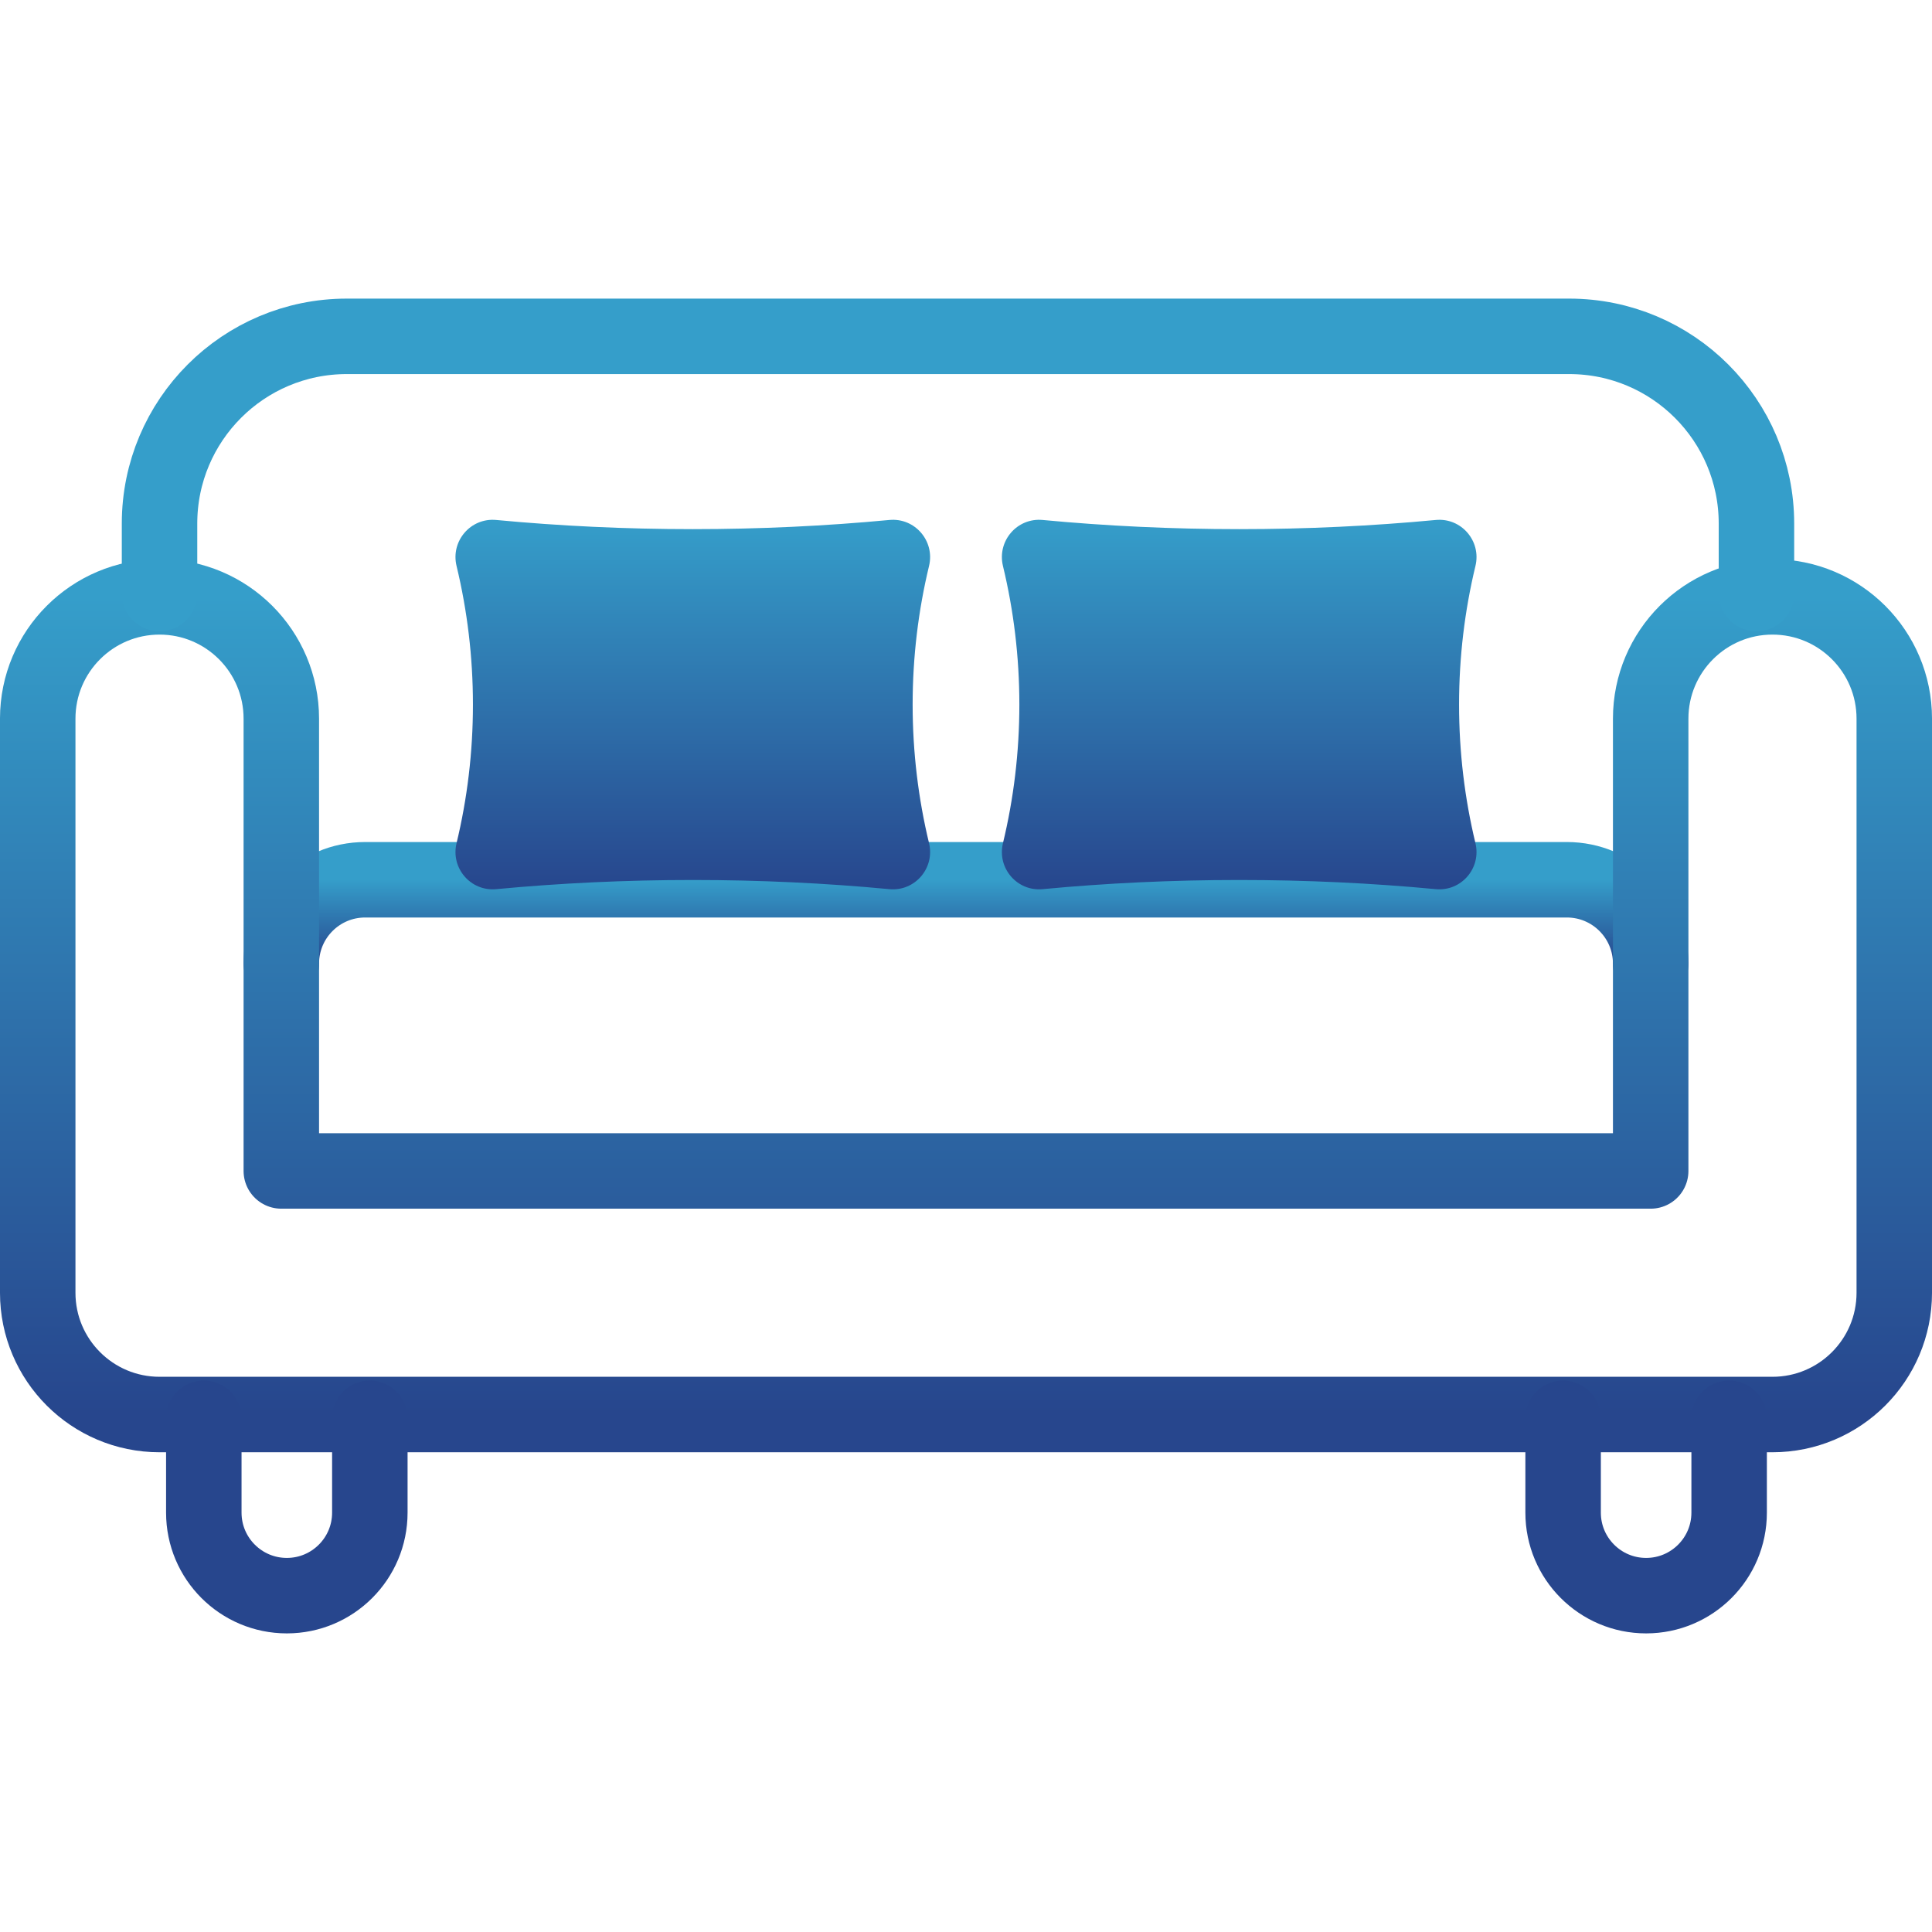
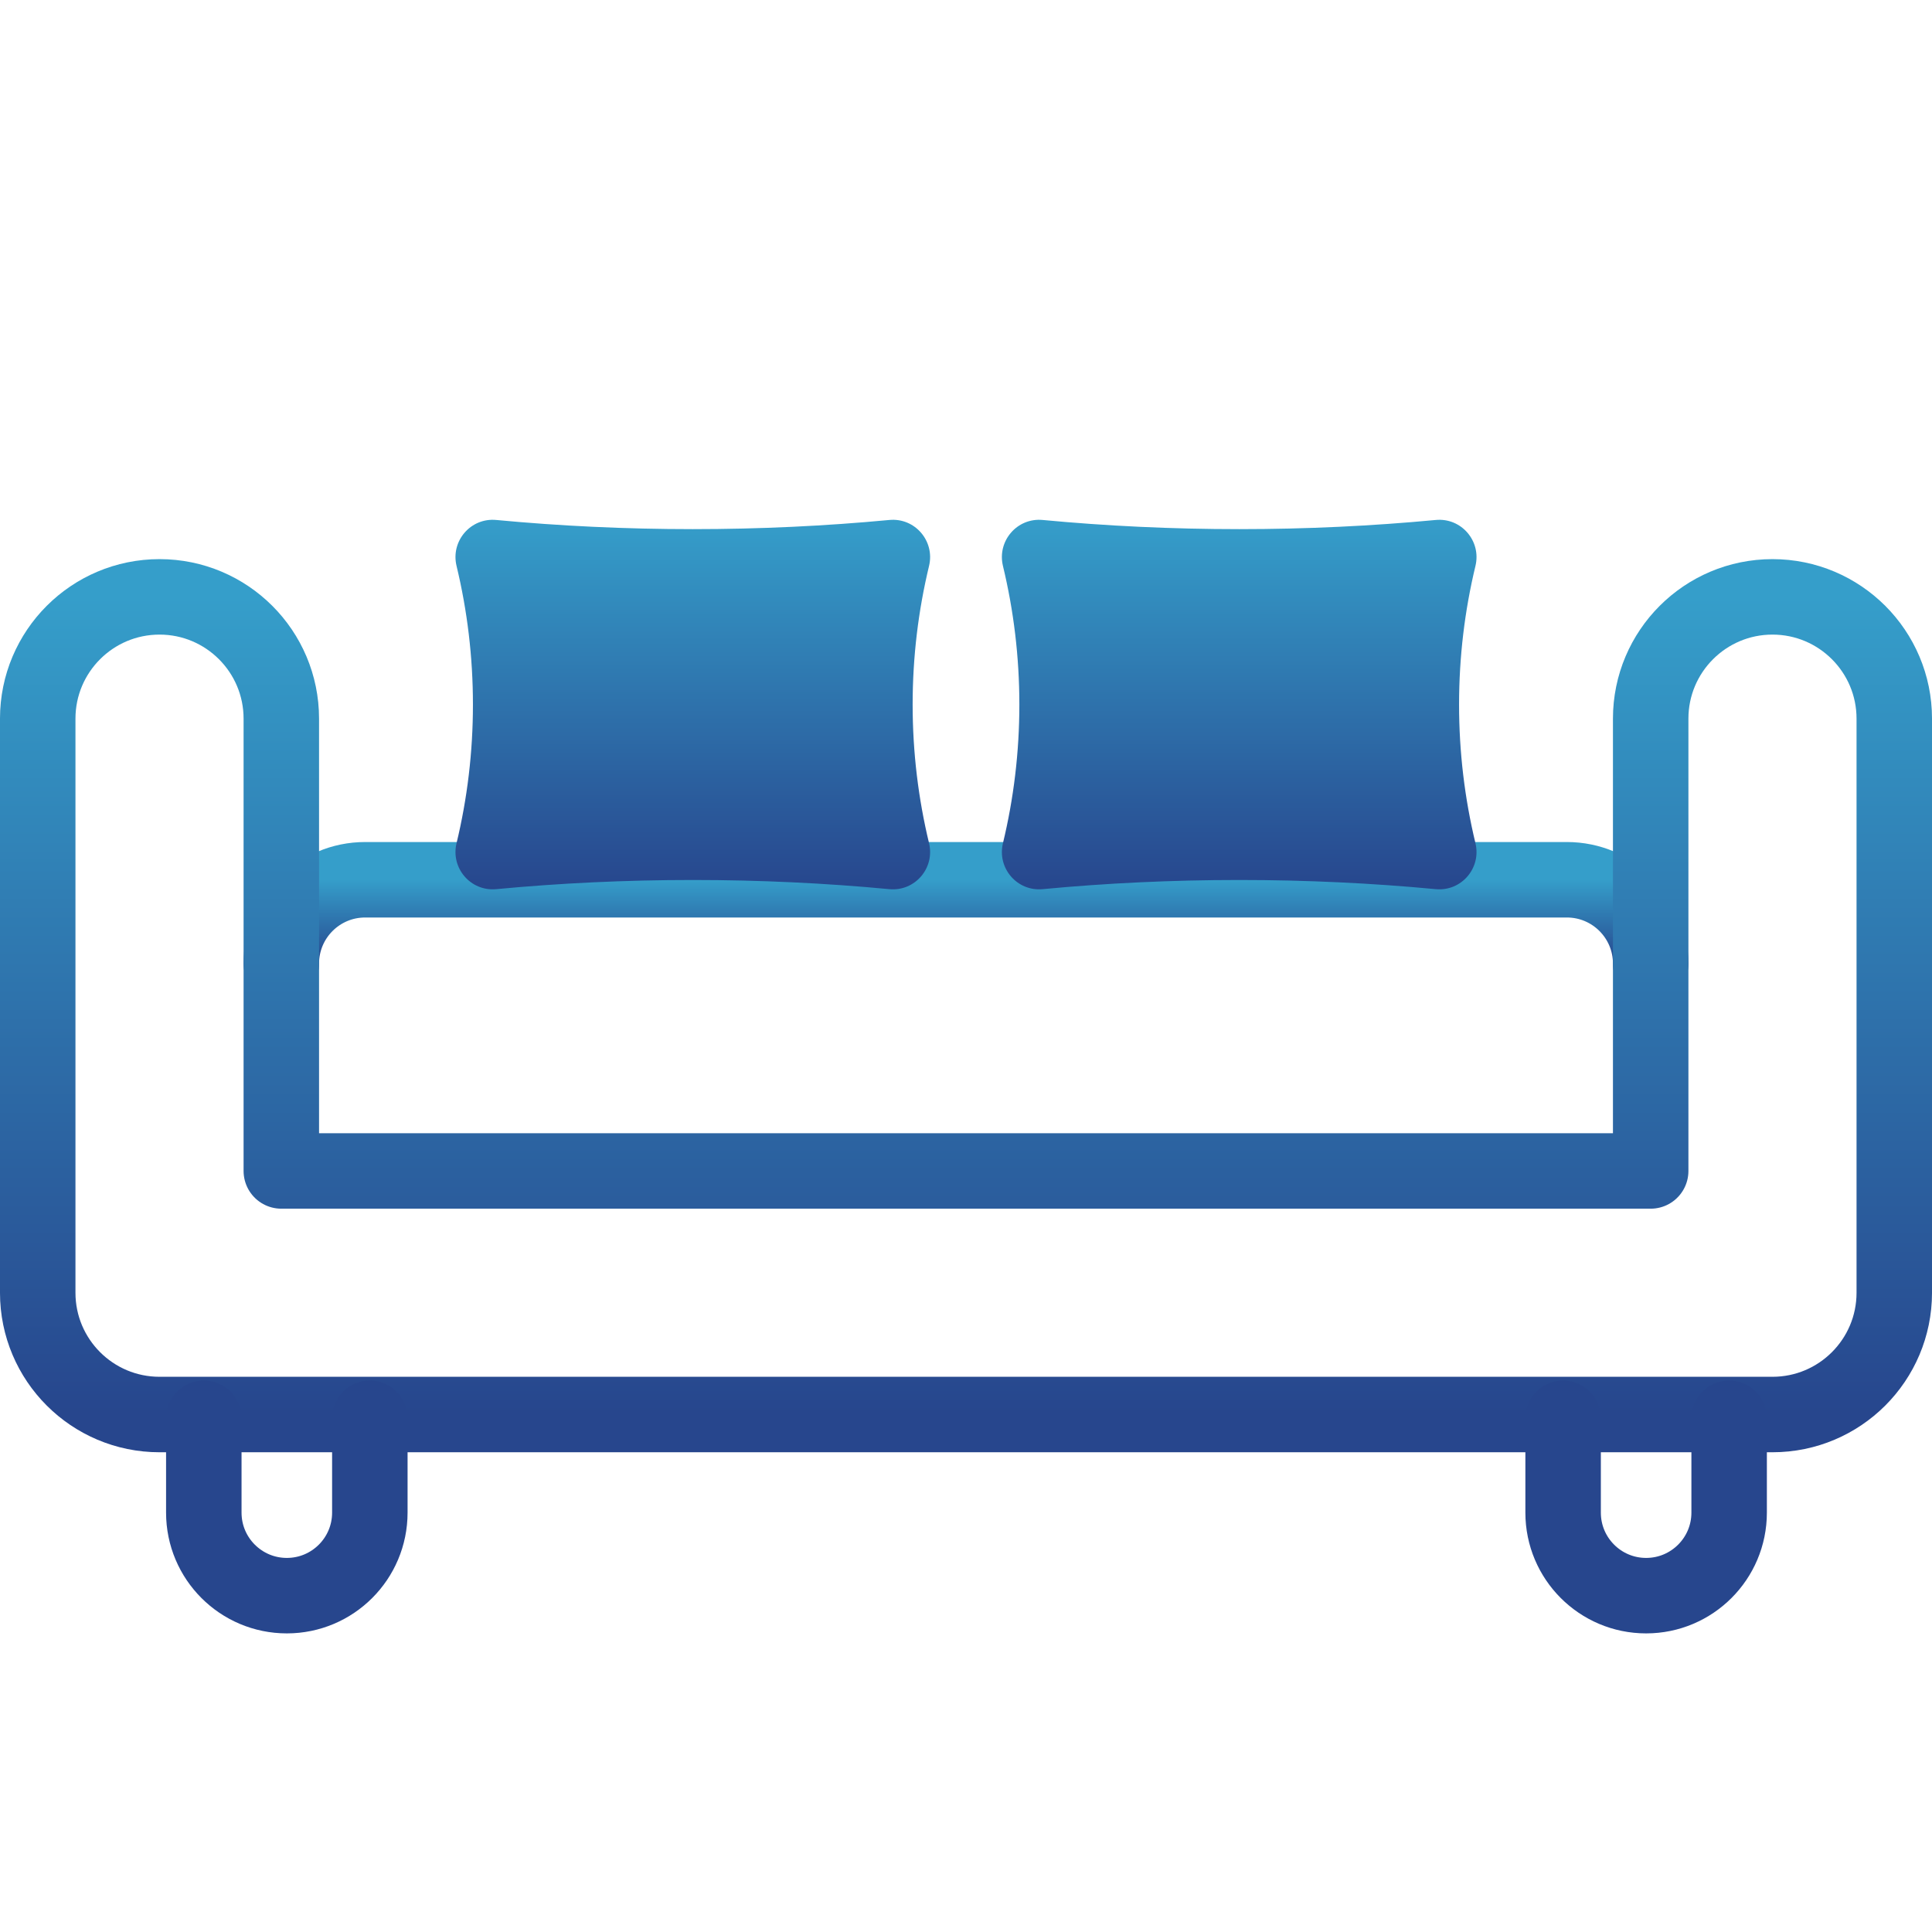
<svg xmlns="http://www.w3.org/2000/svg" width="110" height="110" viewBox="0 0 110 110" fill="none">
  <path d="M93.983 54.863C93.983 52.227 91.846 50.09 89.21 50.09H20.79C18.154 50.09 16.017 52.227 16.017 54.863" stroke="url(#paint0_linear_418_501)" stroke-width="4.297" stroke-miterlimit="10" stroke-linecap="round" stroke-linejoin="round" />
  <path d="M100.917 80.537H9.083C5.253 80.537 2.148 77.432 2.148 73.603V40.917C2.148 37.088 5.253 33.983 9.083 33.983C12.912 33.983 16.017 37.088 16.017 40.917V66.669H93.983V40.917C93.983 37.088 97.088 33.983 100.917 33.983C104.747 33.983 107.852 37.088 107.852 40.917V73.603C107.852 77.432 104.747 80.537 100.917 80.537Z" stroke="url(#paint1_linear_418_501)" stroke-width="4.297" stroke-miterlimit="10" stroke-linecap="round" stroke-linejoin="round" />
-   <path d="M100.005 33.791V29.811C100.005 23.924 95.233 19.15 89.344 19.15H19.744C13.856 19.15 9.083 23.923 9.083 29.811V33.791" stroke="#359ECA" stroke-width="4.297" stroke-miterlimit="10" stroke-linecap="round" stroke-linejoin="round" />
  <path d="M11.604 80.752V86.123C11.604 88.733 13.72 90.85 16.331 90.85C18.941 90.85 21.057 88.733 21.057 86.123V80.752" stroke="#27468D" stroke-width="4.297" stroke-miterlimit="10" stroke-linecap="round" stroke-linejoin="round" />
  <path d="M98.45 80.752V86.123C98.45 88.733 96.334 90.85 93.723 90.85C91.113 90.85 88.997 88.733 88.997 86.123V80.752" stroke="#27468D" stroke-width="4.297" stroke-miterlimit="10" stroke-linecap="round" stroke-linejoin="round" />
  <path d="M26.927 40.115C26.927 42.833 26.604 45.475 25.994 48.007C25.651 49.427 26.8 50.763 28.254 50.625C31.872 50.283 35.614 50.103 39.445 50.103C43.276 50.103 47.018 50.283 50.636 50.625C52.09 50.763 53.238 49.427 52.896 48.007C52.286 45.476 51.962 42.833 51.962 40.115C51.962 37.397 52.286 34.754 52.896 32.223C53.238 30.803 52.09 29.467 50.636 29.605C47.018 29.947 43.276 30.127 39.445 30.127C35.614 30.127 31.872 29.947 28.254 29.605C26.8 29.467 25.651 30.803 25.994 32.223C26.604 34.754 26.927 37.397 26.927 40.115Z" fill="url(#paint2_linear_418_501)" />
  <path d="M58.038 40.115C58.038 42.833 57.714 45.475 57.104 48.007C56.762 49.427 57.91 50.763 59.364 50.625C62.982 50.283 66.724 50.103 70.555 50.103C74.386 50.103 78.128 50.283 81.746 50.625C83.2 50.763 84.349 49.427 84.006 48.007C83.396 45.476 83.073 42.833 83.073 40.115C83.073 37.397 83.396 34.754 84.006 32.223C84.349 30.803 83.2 29.467 81.746 29.605C78.128 29.947 74.386 30.127 70.555 30.127C66.724 30.127 62.982 29.947 59.365 29.605C57.91 29.467 56.762 30.803 57.104 32.223C57.714 34.754 58.038 37.397 58.038 40.115Z" fill="url(#paint3_linear_418_501)" />
  <defs>
    <linearGradient id="paint0_linear_418_501" x1="55" y1="50.09" x2="55" y2="54.863" gradientUnits="userSpaceOnUse">
      <stop stop-color="#359ECA" />
      <stop offset="1" stop-color="#27468D" />
    </linearGradient>
    <linearGradient id="paint1_linear_418_501" x1="55" y1="33.983" x2="55" y2="80.537" gradientUnits="userSpaceOnUse">
      <stop stop-color="#359ECA" />
      <stop offset="1" stop-color="#27468D" />
    </linearGradient>
    <linearGradient id="paint2_linear_418_501" x1="39.445" y1="29.595" x2="39.445" y2="50.635" gradientUnits="userSpaceOnUse">
      <stop stop-color="#359ECA" />
      <stop offset="1" stop-color="#27468D" />
    </linearGradient>
    <linearGradient id="paint3_linear_418_501" x1="70.555" y1="29.595" x2="70.555" y2="50.635" gradientUnits="userSpaceOnUse">
      <stop stop-color="#359ECA" />
      <stop offset="1" stop-color="#27468D" />
    </linearGradient>
  </defs>
</svg>